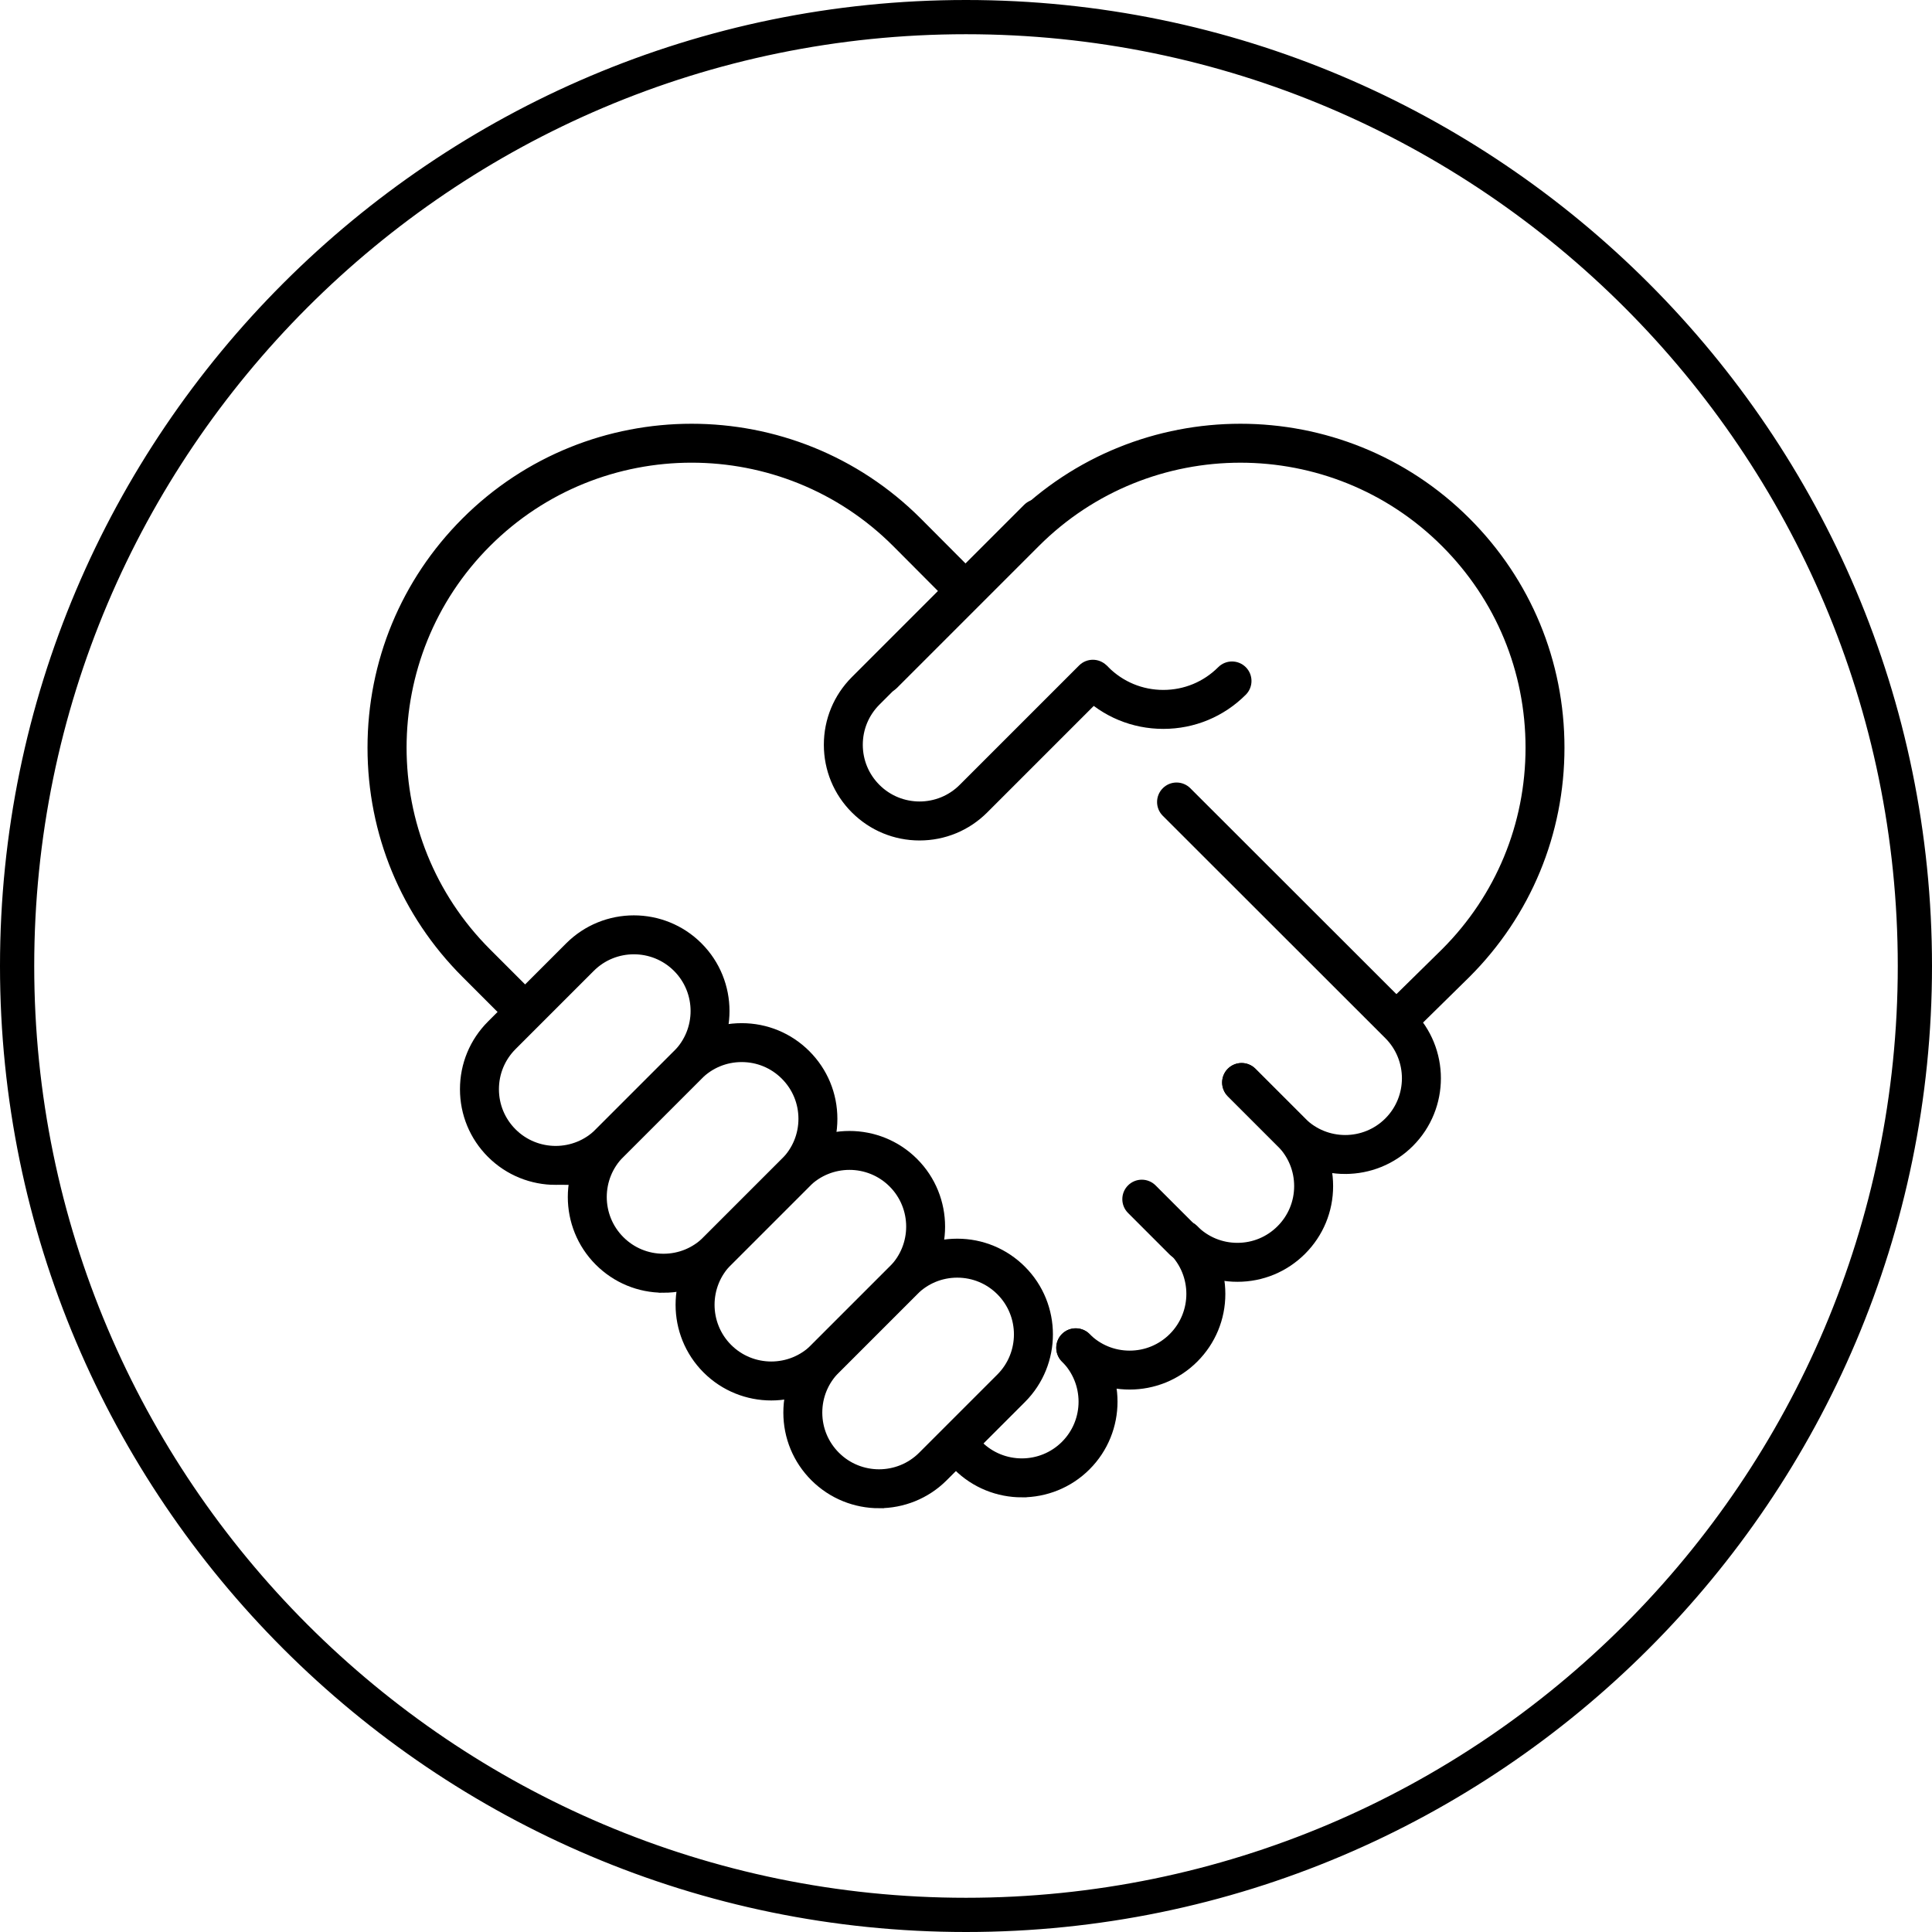
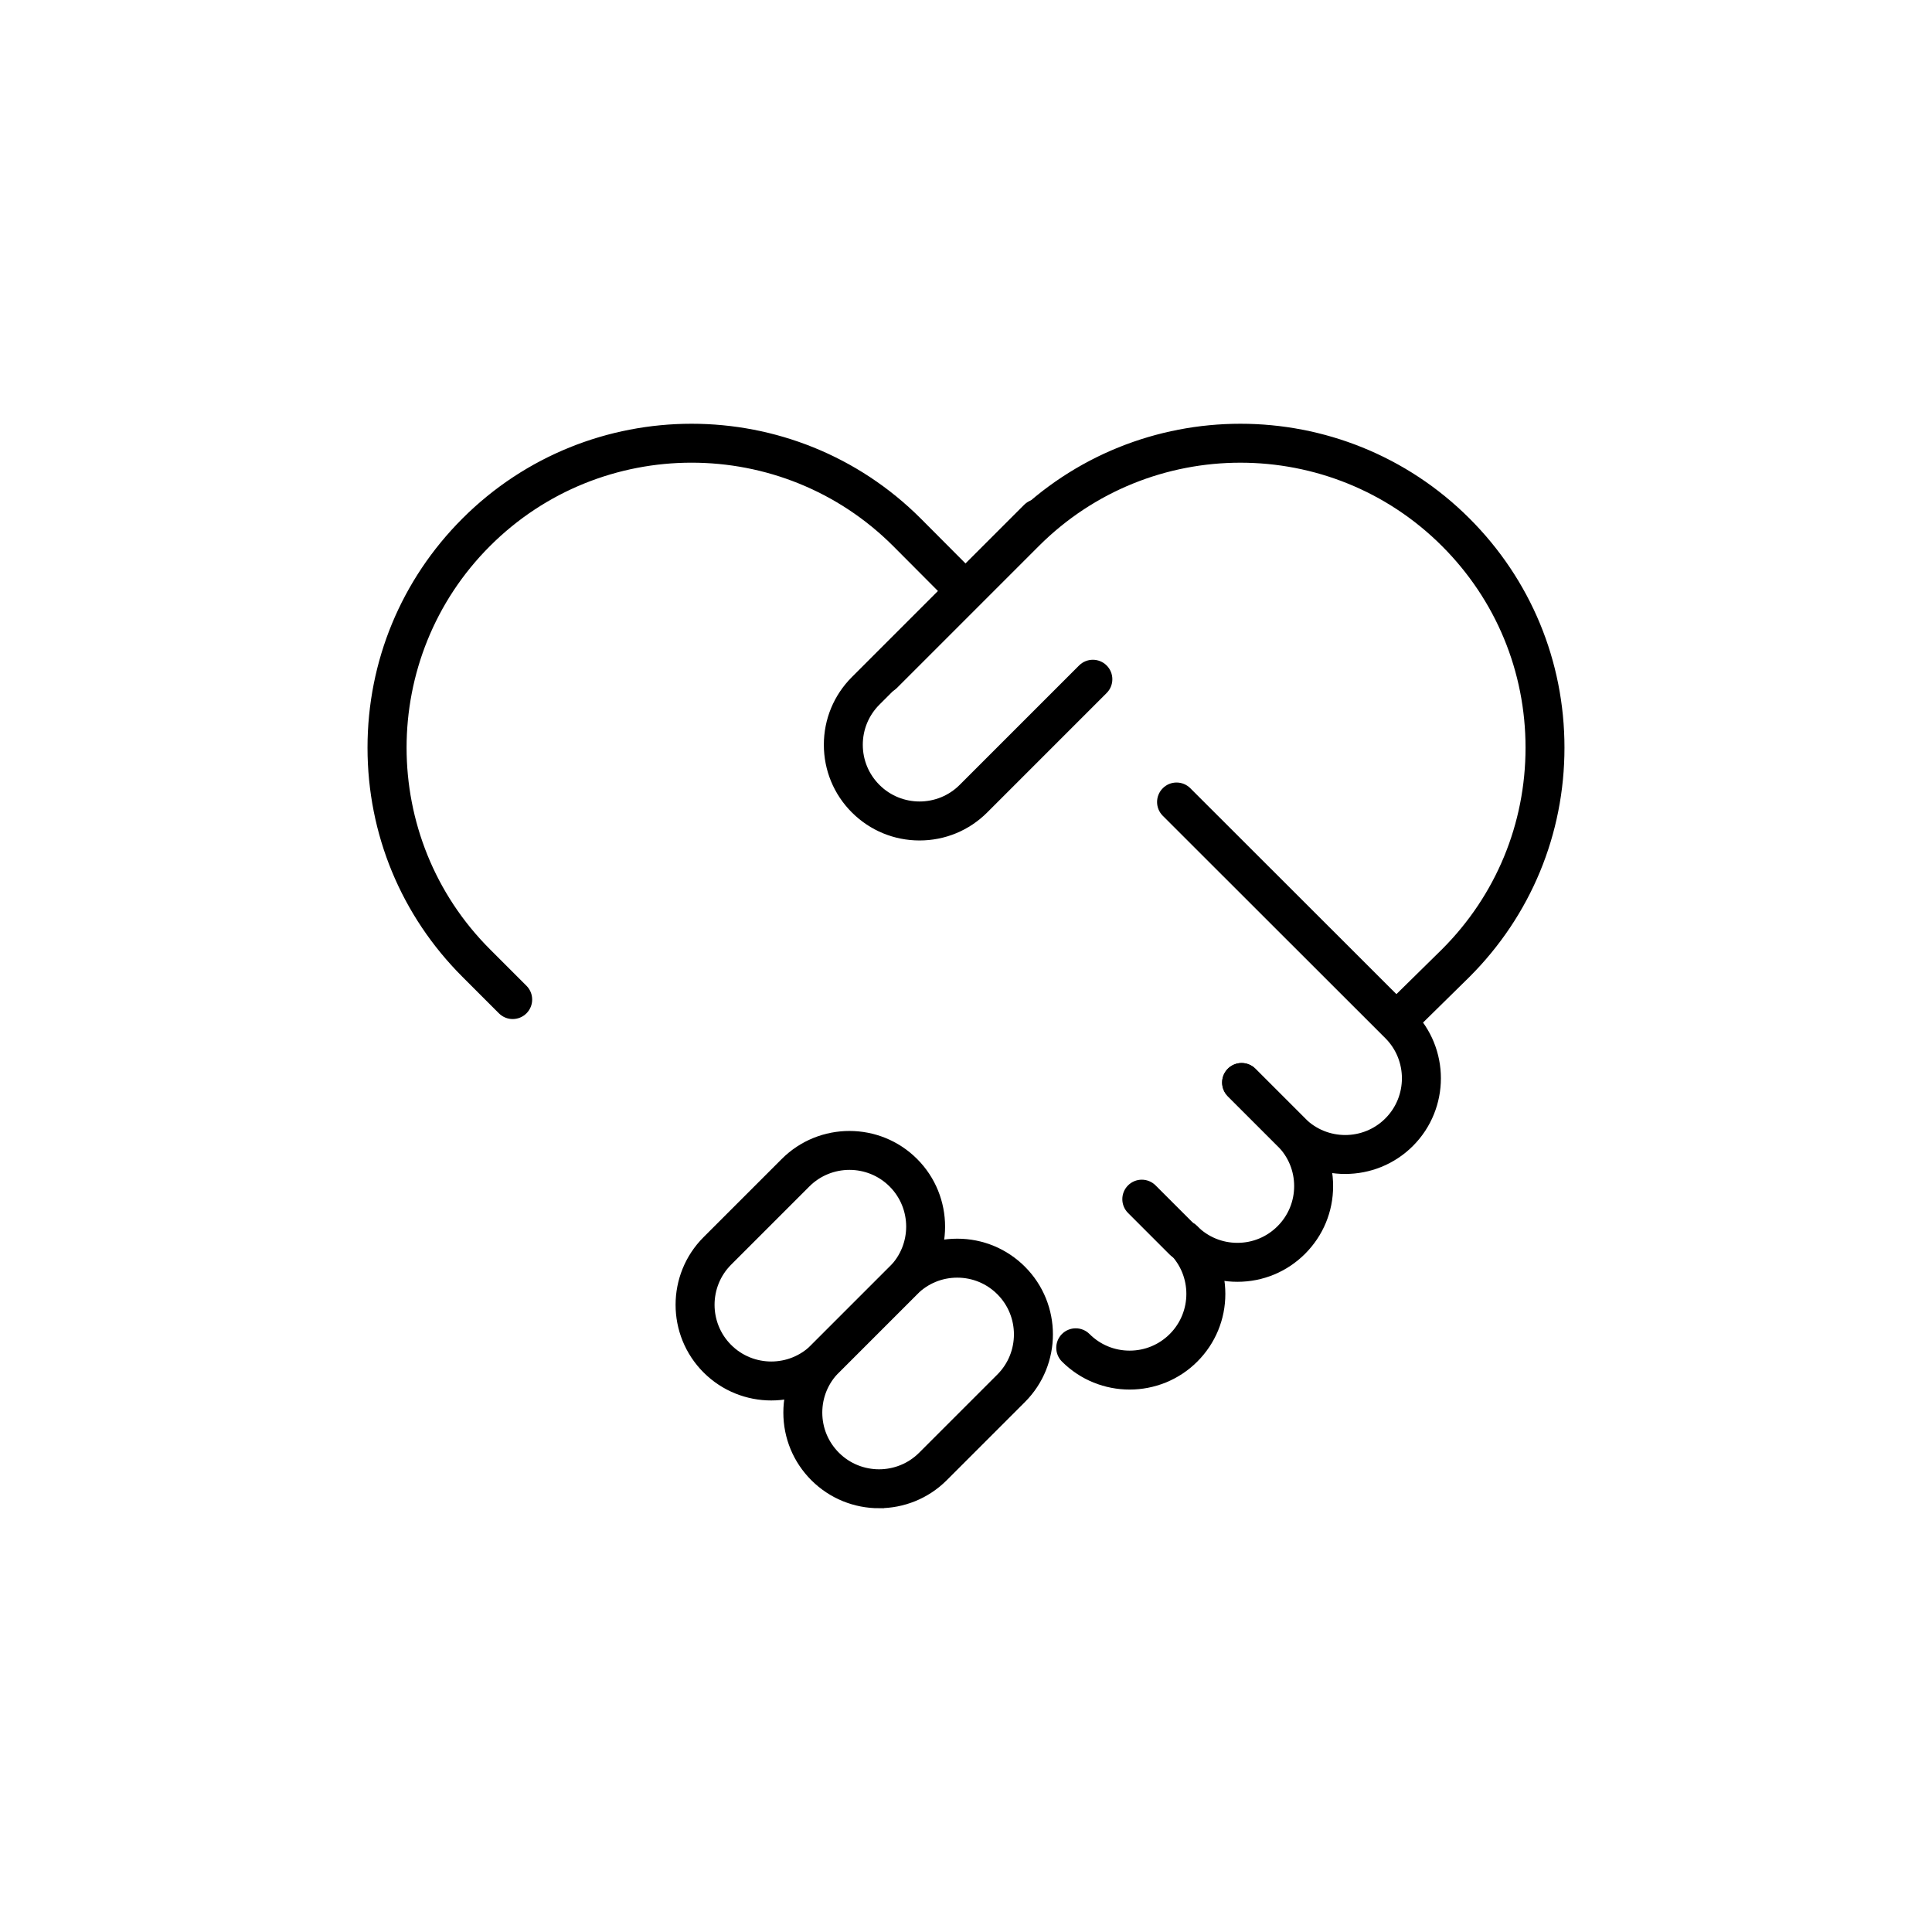
<svg xmlns="http://www.w3.org/2000/svg" id="Layer_2" data-name="Layer 2" viewBox="0 0 1015 1015">
  <defs>
    <style>
      .cls-1 {
        stroke: #000;
        stroke-miterlimit: 10;
        stroke-width: 5px;
      }
    </style>
  </defs>
  <g id="Layer_1-2" data-name="Layer 1">
    <g>
-       <path class="cls-1" d="M507.5,1012.5C229.04,1012.5,2.5,785.96,2.5,507.5S229.04,2.5,507.5,2.5s505,226.54,505,505-226.54,505-505,505ZM507.5,15.48C236.2,15.48,15.48,236.2,15.48,507.5s220.72,492.02,492.02,492.02,492.02-220.72,492.02-492.02S778.8,15.48,507.5,15.48Z" />
      <g id="Layer_1-2" data-name="Layer 1-2">
        <g>
          <g>
            <g>
              <path class="cls-1" d="M269.36,532.87c-1.98,0-3.96-.76-5.47-2.27l-19.18-19.18c-31.69-31.68-49.13-73.81-49.13-118.62s17.45-86.93,49.13-118.62c65.41-65.41,171.84-65.41,237.25,0l26.99,27.09c3.02,3.03,3,7.92-.02,10.94-3.03,3.02-7.92,3-10.94-.02l-26.98-27.08c-59.38-59.38-155.99-59.38-215.37,0-59.38,59.38-59.38,155.99,0,215.37l19.18,19.18c3.02,3.02,3.02,7.92,0,10.94-1.51,1.51-3.49,2.27-5.47,2.27Z" />
              <g>
-                 <path class="cls-1" d="M536.84,784.15c-12.23,0-24.47-4.66-33.79-13.97-3.02-3.02-3.02-7.92,0-10.94s7.92-3.02,10.94,0c12.59,12.59,33.1,12.6,45.7,0,12.6-12.6,12.59-33.1,0-45.69-3.02-3.02-3.02-7.92,0-10.94s7.92-3.02,10.94,0c18.63,18.63,18.63,48.94,0,67.56-9.31,9.31-21.55,13.97-33.79,13.97h0Z" />
                <path class="cls-1" d="M593.46,727.52c-12.23,0-24.47-4.66-33.78-13.97-3.02-3.02-3.02-7.92,0-10.94,3.02-3.02,7.92-3.02,10.94,0,6.1,6.1,14.22,9.46,22.85,9.46s16.74-3.36,22.85-9.46c12.6-12.6,12.6-33.1,0-45.7-3.02-3.02-3.02-7.92,0-10.94s7.92-3.02,10.94,0c9.02,9.02,13.99,21.02,13.99,33.79s-4.97,24.76-13.99,33.79c-9.31,9.31-21.55,13.97-33.79,13.97h0Z" />
                <path class="cls-1" d="M650.09,670.91c-12.76,0-24.76-4.97-33.79-13.99-3.02-3.02-3.02-7.92,0-10.94s7.92-3.02,10.94,0c6.1,6.1,14.22,9.46,22.85,9.46s16.74-3.36,22.84-9.46c6.1-6.1,9.47-14.22,9.47-22.85s-3.36-16.74-9.46-22.85l-26.11-26.11c-3.02-3.02-3.02-7.92,0-10.94s7.92-3.02,10.94,0l26.11,26.11c9.02,9.02,13.99,21.02,13.99,33.79s-4.97,24.76-13.99,33.79c-9.02,9.02-21.02,13.99-33.78,13.99h0Z" />
                <path class="cls-1" d="M706.72,614.26c-12.23,0-24.47-4.66-33.79-13.97l-26.11-26.11c-3.02-3.02-3.02-7.92,0-10.94s7.92-3.02,10.94,0l26.11,26.11c12.6,12.59,33.1,12.6,45.7,0,12.59-12.59,12.59-33.1,0-45.7l-116.92-116.83c-3.02-3.02-3.03-7.91,0-10.94,3.02-3.03,7.91-3.03,10.94,0l116.93,116.83c18.63,18.63,18.63,48.94,0,67.57-9.31,9.31-21.55,13.97-33.79,13.97h0Z" />
              </g>
            </g>
            <path class="cls-1" d="M735.88,542.15c-2,0-4-.77-5.51-2.31-2.99-3.05-2.95-7.94.09-10.94l28.94-28.46c28.71-28.71,44.56-66.97,44.56-107.64s-15.84-78.92-44.61-107.68c-59.38-59.38-155.99-59.38-215.37,0l-74.5,74.5c-3.02,3.02-7.92,3.02-10.94,0s-3.02-7.92,0-10.94l74.5-74.5c65.4-65.4,171.84-65.41,237.24,0,31.69,31.69,49.13,73.81,49.13,118.62s-17.45,86.93-49.13,118.62l-28.99,28.51c-1.51,1.48-3.46,2.22-5.42,2.22h0Z" />
            <path class="cls-1" d="M483.1,439.05c-12.76,0-24.76-4.97-33.79-13.99-9.02-9.02-13.99-21.02-13.99-33.79s4.97-24.76,13.99-33.79l90.5-90.5c3.02-3.02,7.92-3.02,10.94,0s3.02,7.92,0,10.94l-90.5,90.5c-6.1,6.1-9.47,14.22-9.47,22.85s3.36,16.74,9.47,22.85c12.6,12.6,33.1,12.6,45.69,0l62.74-62.74c3.02-3.02,7.92-3.02,10.94,0s3.02,7.92,0,10.94l-62.74,62.74c-9.02,9.02-21.02,13.99-33.79,13.99h0Z" />
            <g>
-               <path class="cls-1" d="M291.93,619.99c-12.23,0-24.47-4.66-33.79-13.97h0c-9.02-9.02-13.99-21.02-13.99-33.79s4.97-24.76,13.99-33.78l41.08-41.08c18.63-18.63,48.94-18.63,67.56,0,18.63,18.63,18.63,48.94,0,67.56l-41.08,41.08c-9.31,9.31-21.55,13.97-33.79,13.97h0ZM269.09,595.08c12.6,12.59,33.1,12.59,45.69,0l41.08-41.08c12.6-12.6,12.6-33.1,0-45.7s-33.1-12.6-45.69,0l-41.08,41.08c-6.1,6.1-9.47,14.22-9.47,22.85s3.36,16.74,9.47,22.85h0Z" />
-               <path class="cls-1" d="M348.57,676.65c-12.76,0-24.76-4.97-33.79-13.99h0c-18.63-18.63-18.63-48.94,0-67.56l41.08-41.08c9.02-9.02,21.02-13.99,33.79-13.99s24.76,4.97,33.79,13.99c9.02,9.02,13.99,21.02,13.99,33.78s-4.97,24.76-13.99,33.79l-41.08,41.08c-9.02,9.02-21.02,13.99-33.79,13.99h0ZM389.65,555.47c-8.63,0-16.74,3.36-22.85,9.46l-41.08,41.08c-12.6,12.6-12.6,33.1,0,45.7h0c6.1,6.1,14.22,9.46,22.85,9.46s16.74-3.36,22.85-9.46l41.08-41.08c6.1-6.1,9.47-14.22,9.47-22.85s-3.36-16.74-9.47-22.85c-6.1-6.1-14.22-9.46-22.85-9.46h0Z" />
              <path class="cls-1" d="M405.19,733.25c-12.23,0-24.47-4.66-33.79-13.97h0c-18.63-18.63-18.63-48.94,0-67.56l41.08-41.08c18.63-18.63,48.94-18.63,67.56,0,18.63,18.63,18.63,48.94,0,67.56l-41.08,41.08c-9.31,9.31-21.55,13.97-33.79,13.97h0ZM382.35,708.34c12.59,12.59,33.1,12.59,45.69,0l41.08-41.08c12.6-12.6,12.6-33.1,0-45.7-12.6-12.6-33.1-12.59-45.69,0l-41.08,41.08c-12.6,12.6-12.59,33.1,0,45.7h0Z" />
              <path class="cls-1" d="M461.82,789.87c-12.23,0-24.47-4.66-33.79-13.97-9.02-9.02-13.99-21.02-13.99-33.78s4.97-24.76,13.99-33.79l41.08-41.08c9.02-9.02,21.02-13.99,33.79-13.99s24.76,4.97,33.79,13.99c18.63,18.63,18.63,48.94,0,67.56l-41.08,41.08c-9.31,9.31-21.55,13.97-33.79,13.97h0ZM502.9,668.73c-8.63,0-16.74,3.36-22.85,9.46l-41.08,41.08c-6.1,6.1-9.47,14.22-9.47,22.85s3.36,16.74,9.47,22.85c12.59,12.59,33.1,12.59,45.69,0l41.08-41.08c12.59-12.6,12.59-33.1,0-45.7-6.1-6.1-14.22-9.46-22.85-9.46h0Z" />
            </g>
-             <path class="cls-1" d="M611.15,380.43c-15.69,0-30.45-6.11-41.55-17.21-3.02-3.02-3.02-7.92,0-10.94,3.02-3.02,7.92-3.02,10.94,0,8.18,8.18,19.05,12.68,30.62,12.68s22.44-4.5,30.62-12.68c3.02-3.02,7.91-3.02,10.94,0,3.02,3.02,3.02,7.92,0,10.94-11.1,11.1-25.86,17.21-41.55,17.21h-.02Z" />
          </g>
          <path class="cls-1" d="M621.7,659.58c-1.98,0-3.96-.76-5.47-2.27l-21.84-21.84c-3.02-3.02-3.02-7.92,0-10.94,3.02-3.02,7.92-3.02,10.94,0l21.84,21.84c3.02,3.02,3.02,7.92,0,10.94-1.51,1.51-3.49,2.27-5.47,2.27Z" />
        </g>
      </g>
    </g>
  </g>
</svg>